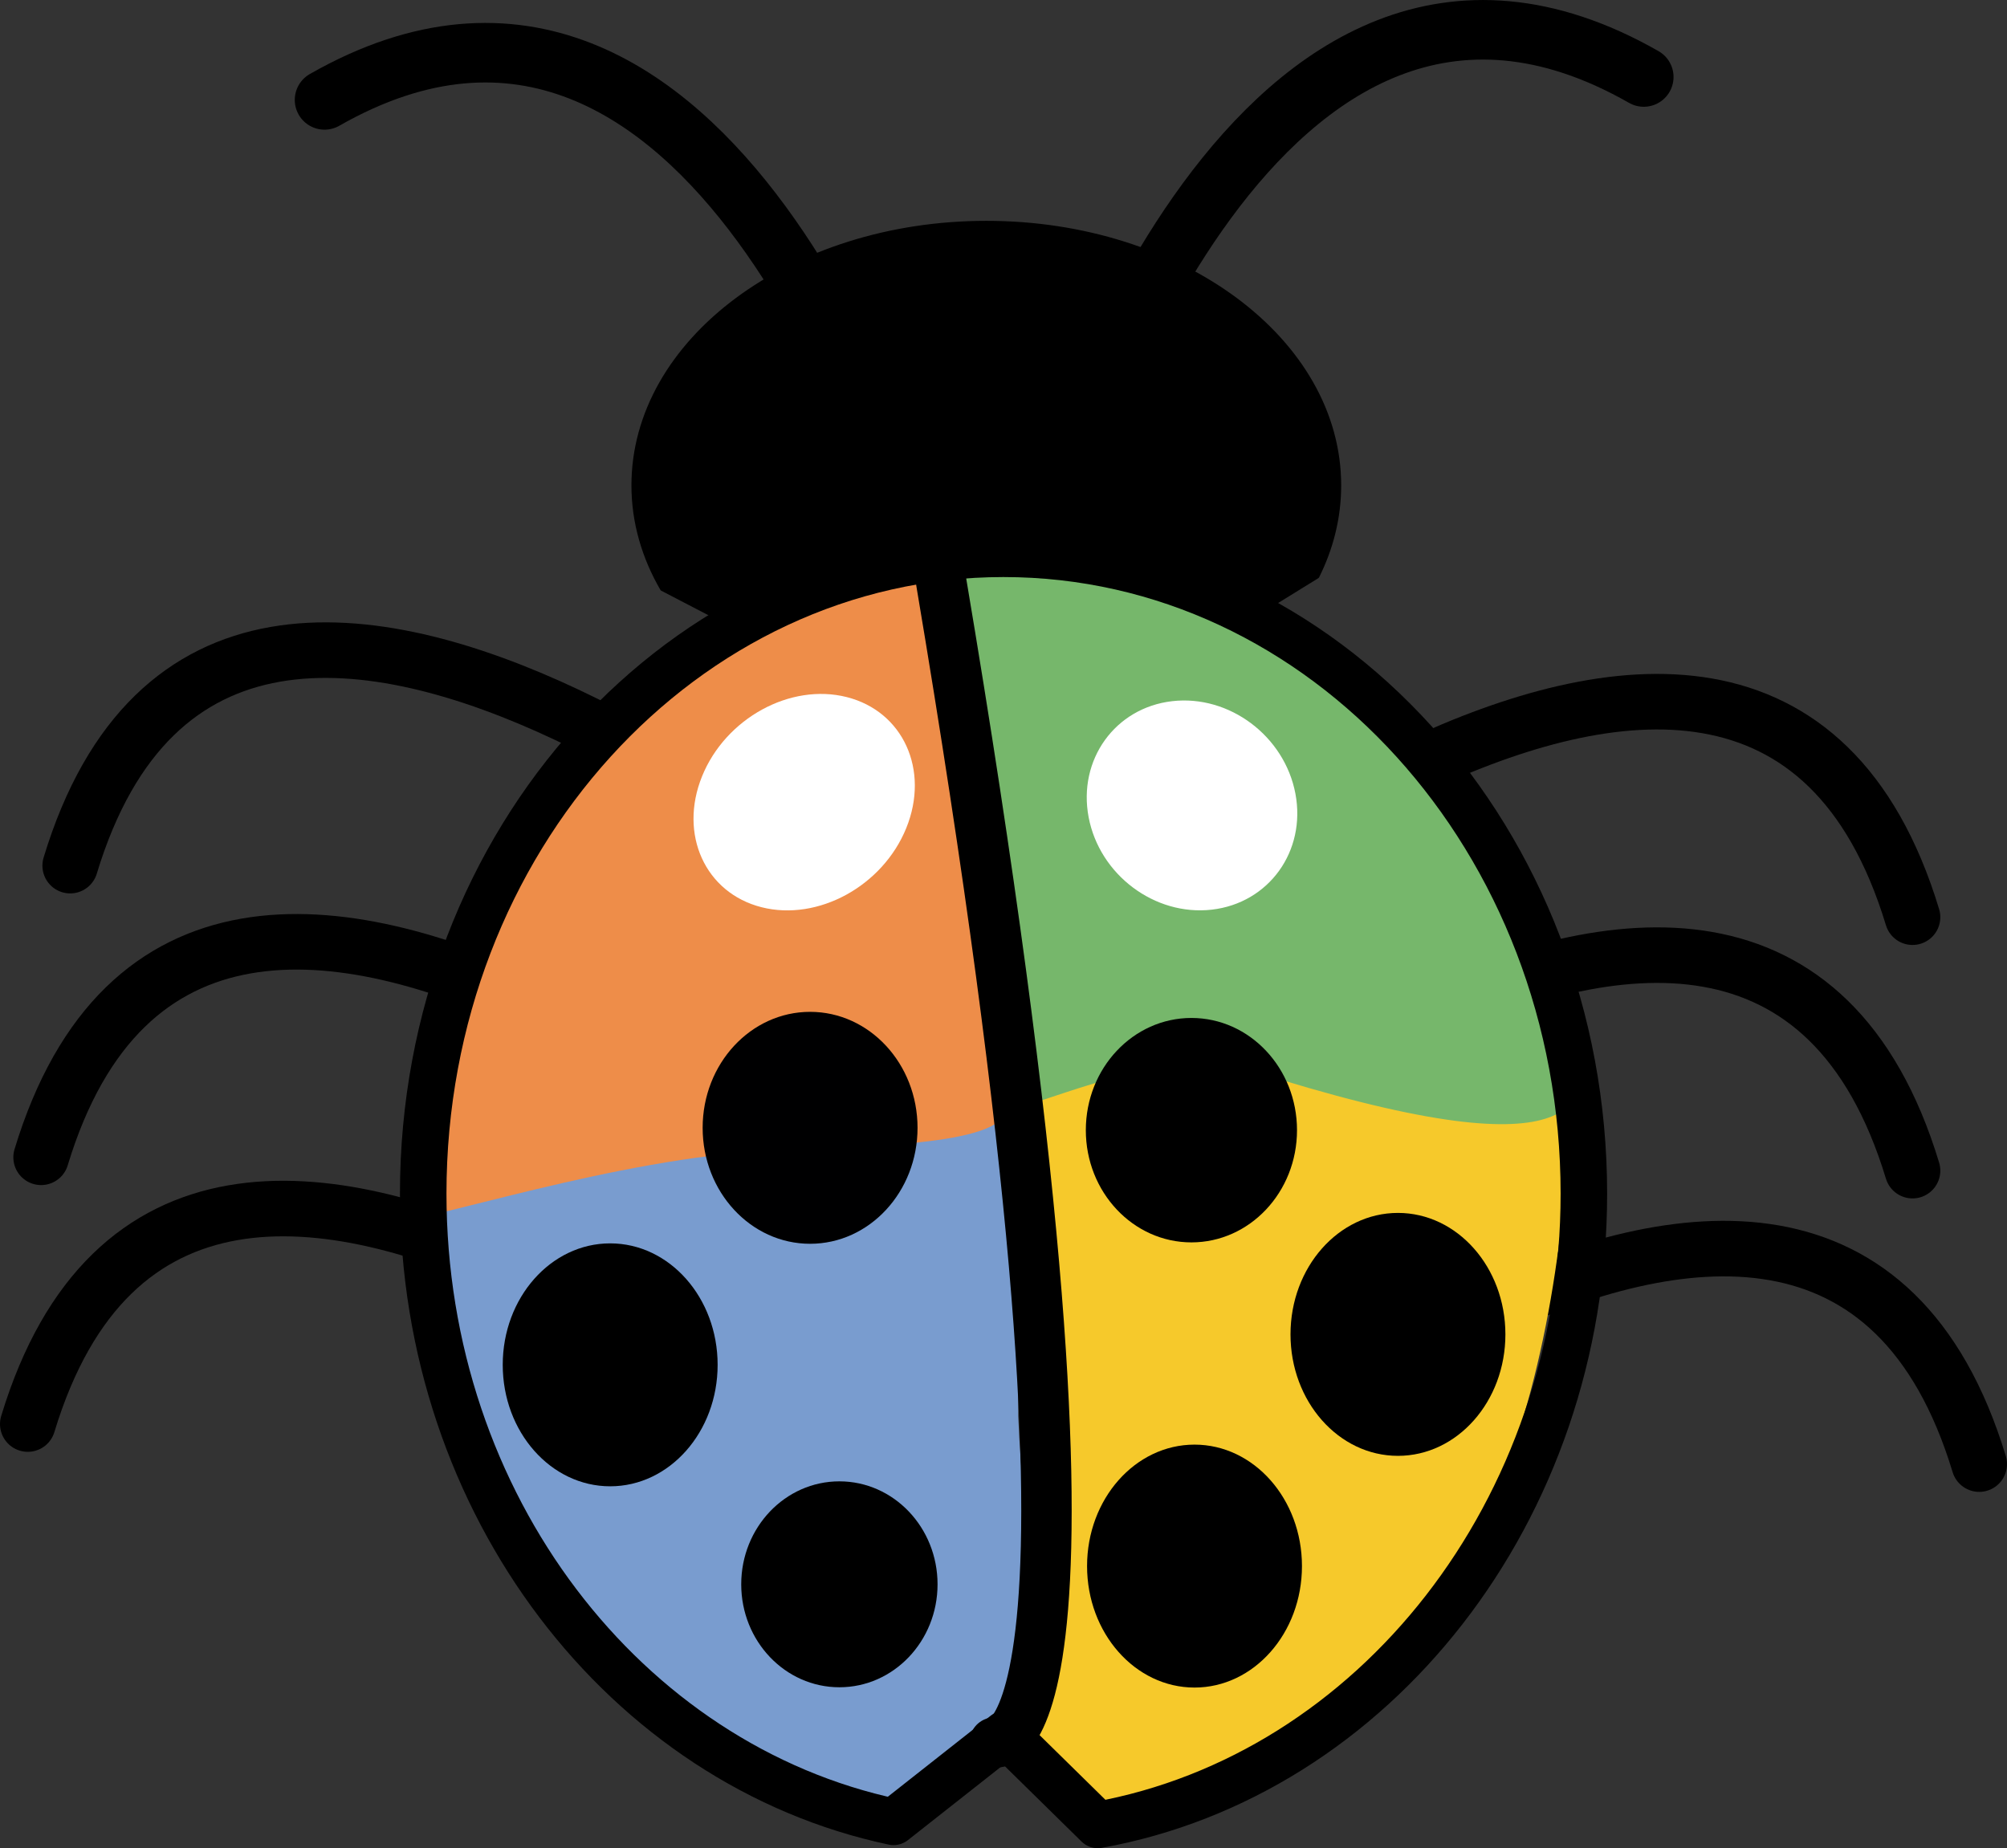
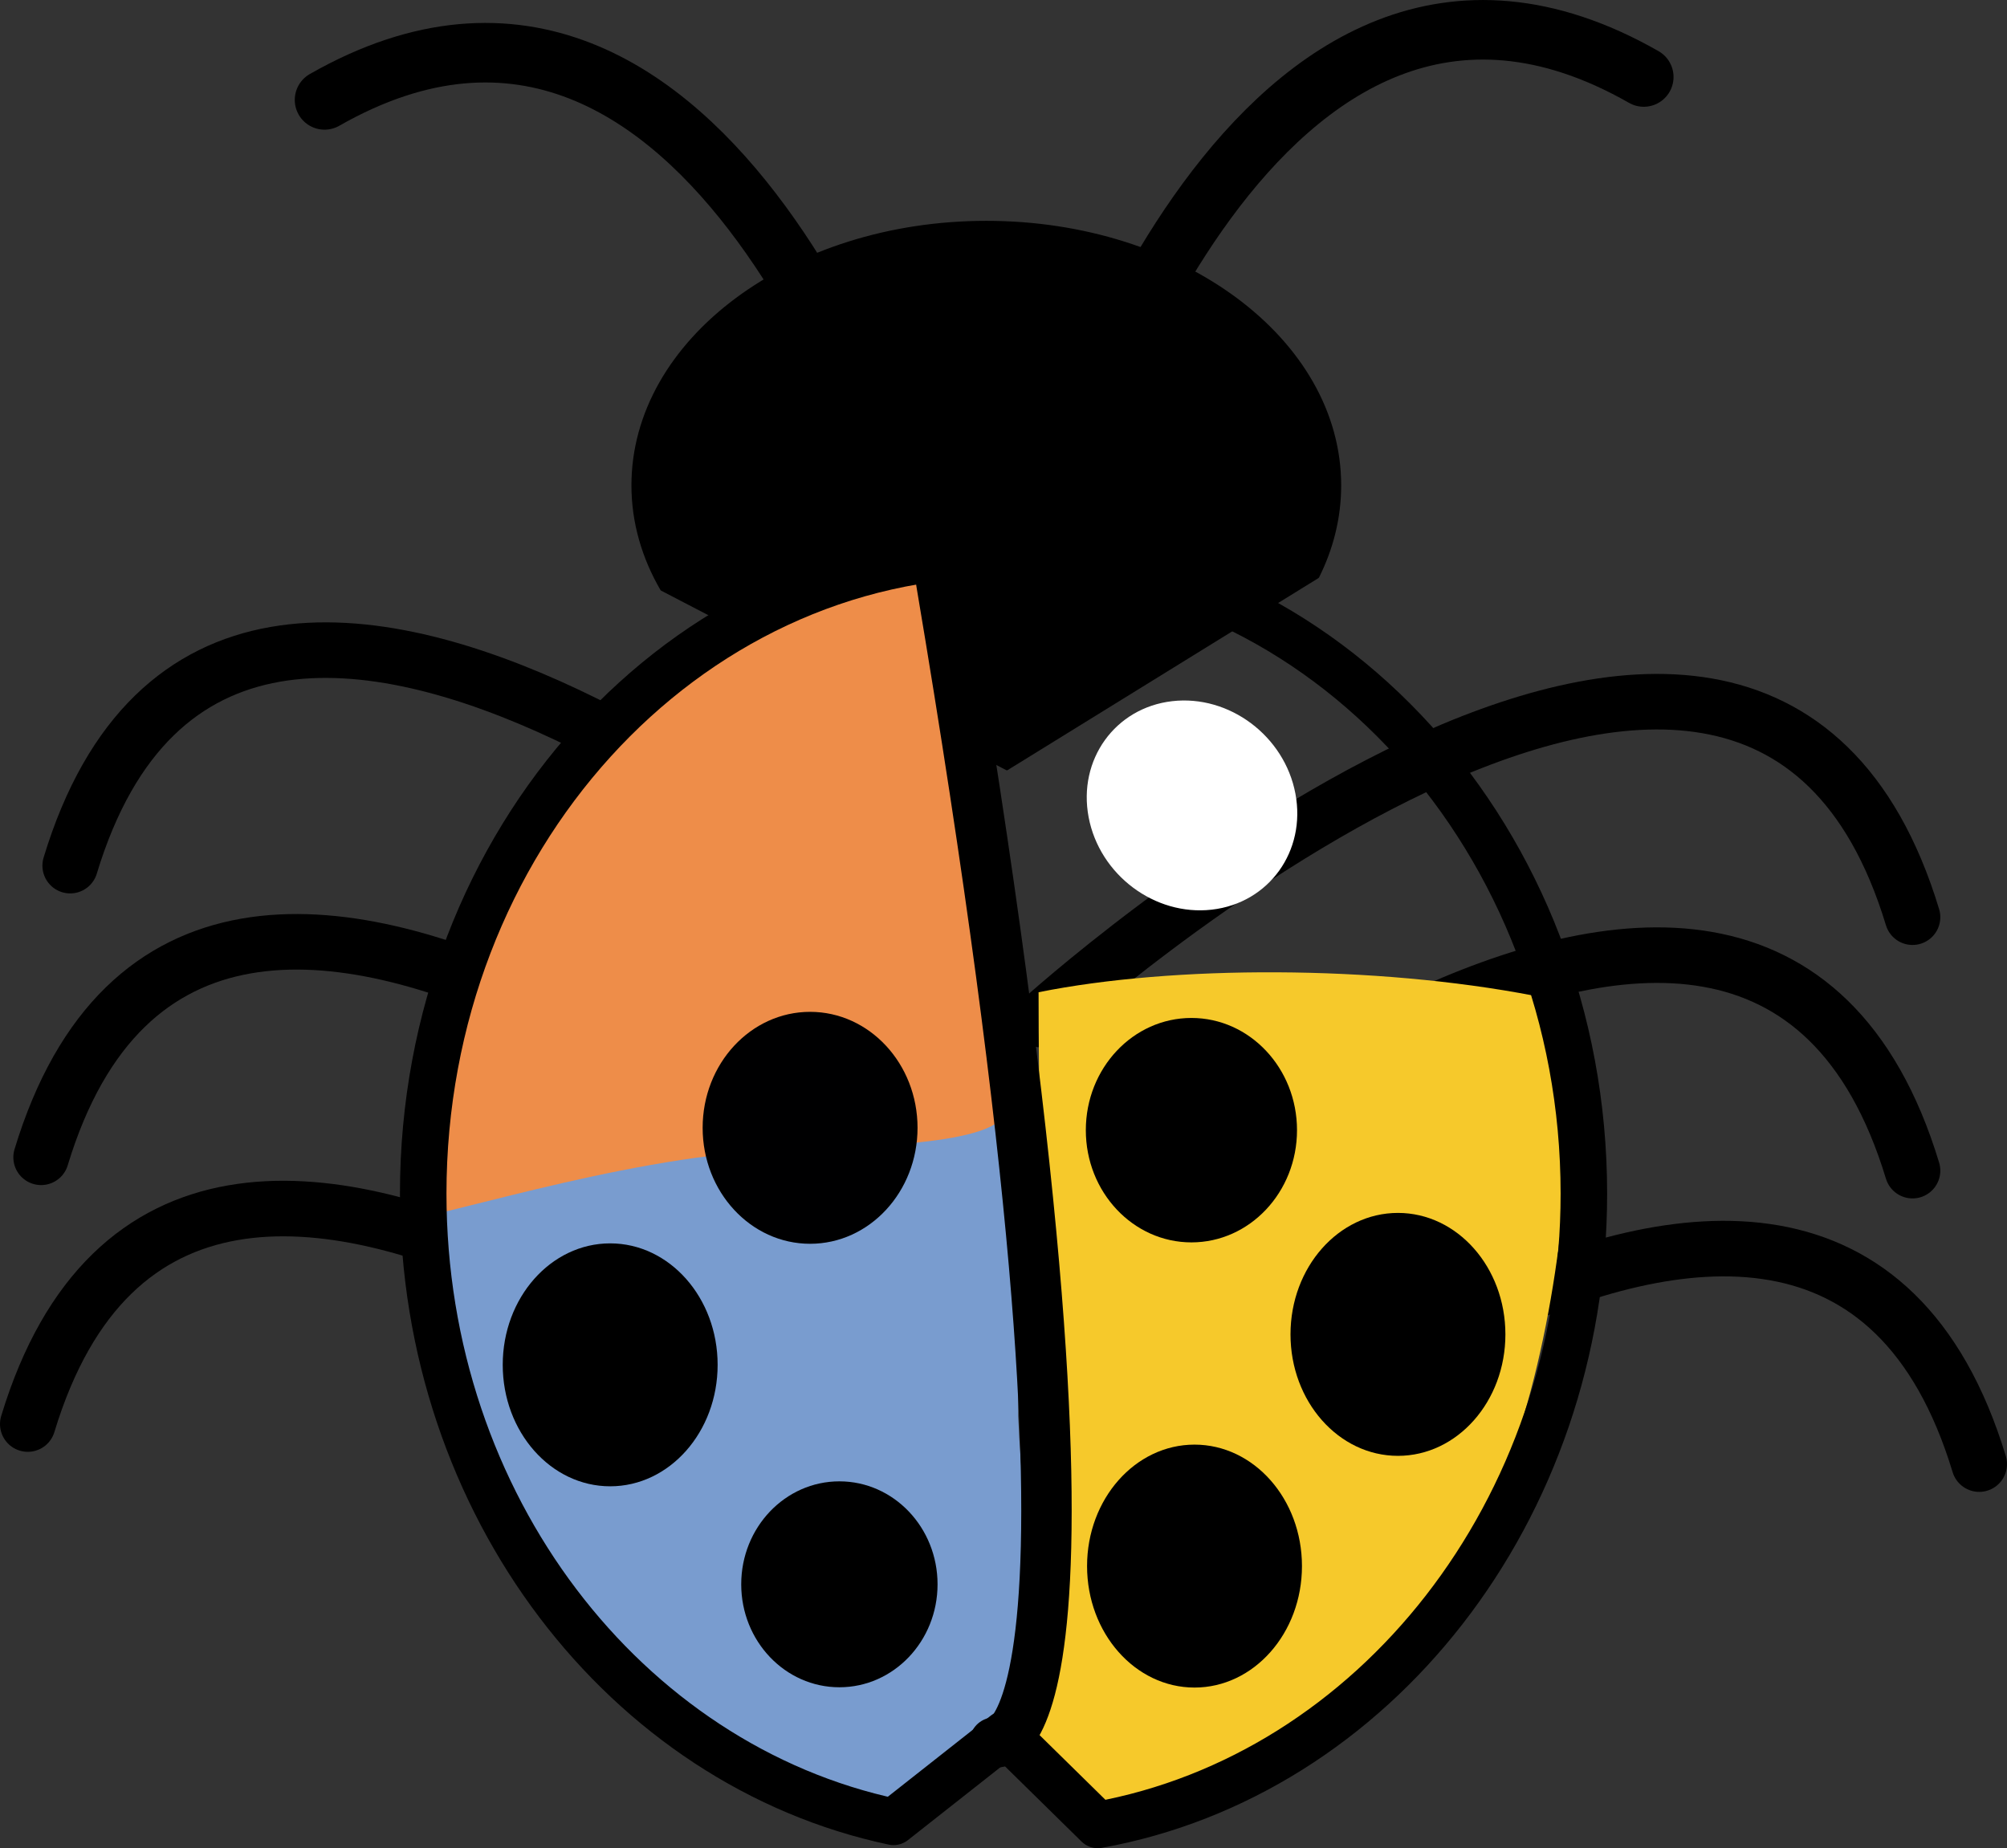
<svg xmlns="http://www.w3.org/2000/svg" id="svg2" version="1.1" viewBox="0 0 469.49 432.34">
  <rect x="0" y="0" width="469.49" height="432.34" fill="#333333" stroke="none" />
  <g id="capa1" transform="translate(-155.06 -160.11)">
    <path id="path3195" d="m414.31 526.57s165.55-149.99 203.74-23.961" fill="none" stroke="#000" stroke-linecap="round" stroke-width="12.997" />
    <path id="path3193" d="m398.71 457.92s165.55-149.99 203.74-23.961" fill="none" stroke="#000" stroke-linecap="round" stroke-width="12.997" />
    <path id="path3191" d="m398.71 398.63s165.55-149.99 203.74-23.961" fill="none" stroke="#000" stroke-linecap="round" stroke-width="12.997" />
-     <path id="rect6104-6" d="m398.01 392.22c0 44.586 2.379 129.62 0 173.41-0.389 31.455 55.746 15.479 88.35-29.173 34.812-26.273 43.798-143.83 27.443-143.44-37.012-7.137-84.333-7.137-115.79-0.793z" fill="#f6c92b" />
+     <path id="rect6104-6" d="m398.01 392.22c0 44.586 2.379 129.62 0 173.41-0.389 31.455 55.746 15.479 88.35-29.173 34.812-26.273 43.798-143.83 27.443-143.44-37.012-7.137-84.333-7.137-115.79-0.793" fill="#f6c92b" />
    <path id="path3189" d="m365.3 517.2s-165.55-149.99-203.74-23.961" fill="none" stroke="#000" stroke-linecap="round" stroke-width="12.997" />
    <path id="path3187" d="m368.42 454.8s-165.55-149.99-203.74-23.961" fill="none" stroke="#000" stroke-linecap="round" stroke-width="12.997" />
    <path id="rect6104-8" d="m265.12 393.75c-21.707 43.963 2.893 128.38 37.652 155.37 27.229 24.801 28.541 31.341 61.662 33.424 44.868-36.451 30.972-37.856 28.816-91.148v-97.643c-45.089-7.93-83.833-8.723-128.13-4e-5z" fill="#799ccf" />
    <path id="path3173" d="m385.8 212.07c-45.658 0-82.73 27.594-82.73 61.59 0 8.653 2.426 16.867 6.758 24.34l80.773 42.012 72.743-44.935c3.332-6.676 5.154-13.88 5.154-21.417 0-33.996-37.039-61.59-82.696-61.59z" stroke="#000" stroke-linejoin="round" stroke-width=".601" />
    <path id="path3197" d="m366.93 280.47s-44.691-149.07-135.95-96.989" fill="none" stroke="#000" stroke-linecap="round" stroke-width="13.929" />
    <path id="path3199" d="m403.63 275.11s44.691-149.07 135.95-96.989" fill="none" stroke="#000" stroke-linecap="round" stroke-width="13.929" />
    <path id="path3185" d="m375.22 386.57s-165.55-149.99-203.74-23.961" fill="none" stroke="#000" stroke-linecap="round" stroke-width="12.997" />
-     <path id="path3252" d="m525.08 405.2c1.218 12.114 1.669 30.557-77.806 5.18-17.08-5.454-44.479 6.302-50.961 7.822-15.051 3.53-20.669-67.784-20.669-80.569 0-25.569-36.491-46.645-0.632-46.645 17.929 0 62.745 2.834 94.189 26.195 31.444 23.362 54.662 75.902 55.88 88.016z" fill="#76b76b" />
    <path id="path3246" d="m390.58 418.91c0.399 9.079-31.104 9.294-55.137 10.358-35.996 1.593-82.771 17.405-83.171 15.24-3.768-20.421 20.23-98.469 65.557-128.11 31.438-20.562 56.547-30.044 57.139-20.335 0.87 14.269 3.499 34.298 3.924 42.165 0.368 6.808 8.493 59.126 11.688 80.686z" fill="#ee8d49" />
-     <path id="path3201" transform="matrix(.88 .223 -.465 1.147 229.1 -153.93)" d="m354.29 373.79c0 11.835-12.152 21.429-27.143 21.429s-27.143-9.594-27.143-21.429 12.152-21.429 27.143-21.429 27.143 9.594 27.143 21.429z" fill="#fff" />
    <path id="path3205" transform="matrix(.891 -.102 .216 1.138 61.677 -43.482)" d="m354.29 373.79c0 11.835-12.152 21.429-27.143 21.429s-27.143-9.594-27.143-21.429 12.152-21.429 27.143-21.429 27.143 9.594 27.143 21.429z" fill="#fff" />
    <path id="path3209" d="m375.24 296.26c46.806 277.72 12.482 271.48 12.482 271.48" fill="none" stroke="#000" stroke-linecap="round" stroke-width="11.795" />
    <path id="path3228" transform="matrix(.926 0 0 1.266 41.624 -49.276)" d="m354.29 373.79c0 11.835-12.152 21.429-27.143 21.429s-27.143-9.594-27.143-21.429 12.152-21.429 27.143-21.429 27.143 9.594 27.143 21.429z" fill="#000001" />
    <path id="path3230" transform="matrix(.926 0 0 1.326 -5.14 -16.257)" d="m354.29 373.79c0 11.835-12.152 21.429-27.143 21.429s-27.143-9.594-27.143-21.429 12.152-21.429 27.143-21.429 27.143 9.594 27.143 21.429z" />
    <path id="path3232" transform="matrix(.846 0 0 1.124 74.649 110.59)" d="m354.29 373.79c0 11.835-12.152 21.429-27.143 21.429s-27.143-9.594-27.143-21.429 12.152-21.429 27.143-21.429 27.143 9.594 27.143 21.429z" />
    <path id="path3234" transform="matrix(.926 0 0 1.326 131.55 30.823)" d="m354.29 373.79c0 11.835-12.152 21.429-27.143 21.429s-27.143-9.594-27.143-21.429 12.152-21.429 27.143-21.429 27.143 9.594 27.143 21.429z" />
    <path id="path3236" transform="matrix(.926 0 0 1.326 179.14 -23.381)" d="m354.29 373.79c0 11.835-12.152 21.429-27.143 21.429s-27.143-9.594-27.143-21.429 12.152-21.429 27.143-21.429 27.143 9.594 27.143 21.429z" />
    <path id="path3238" transform="matrix(.91 0 0 1.225 136.06 -33.4)" d="m354.29 373.79c0 11.835-12.152 21.429-27.143 21.429s-27.143-9.594-27.143-21.429 12.152-21.429 27.143-21.429 27.143 9.594 27.143 21.429z" />
    <path id="path2385" d="m389.81 289.66c-74.939 0-135.75 67.055-135.75 149.67 0 72.916 47.371 133.7 110.02 146.97l26.113-20.575 21.676 21.296c64.461-11.627 113.7-73.352 113.7-147.69 0-82.616-60.815-149.67-135.75-149.67z" fill="none" stroke="#000" stroke-linecap="round" stroke-linejoin="round" stroke-width="10.881" />
  </g>
</svg>